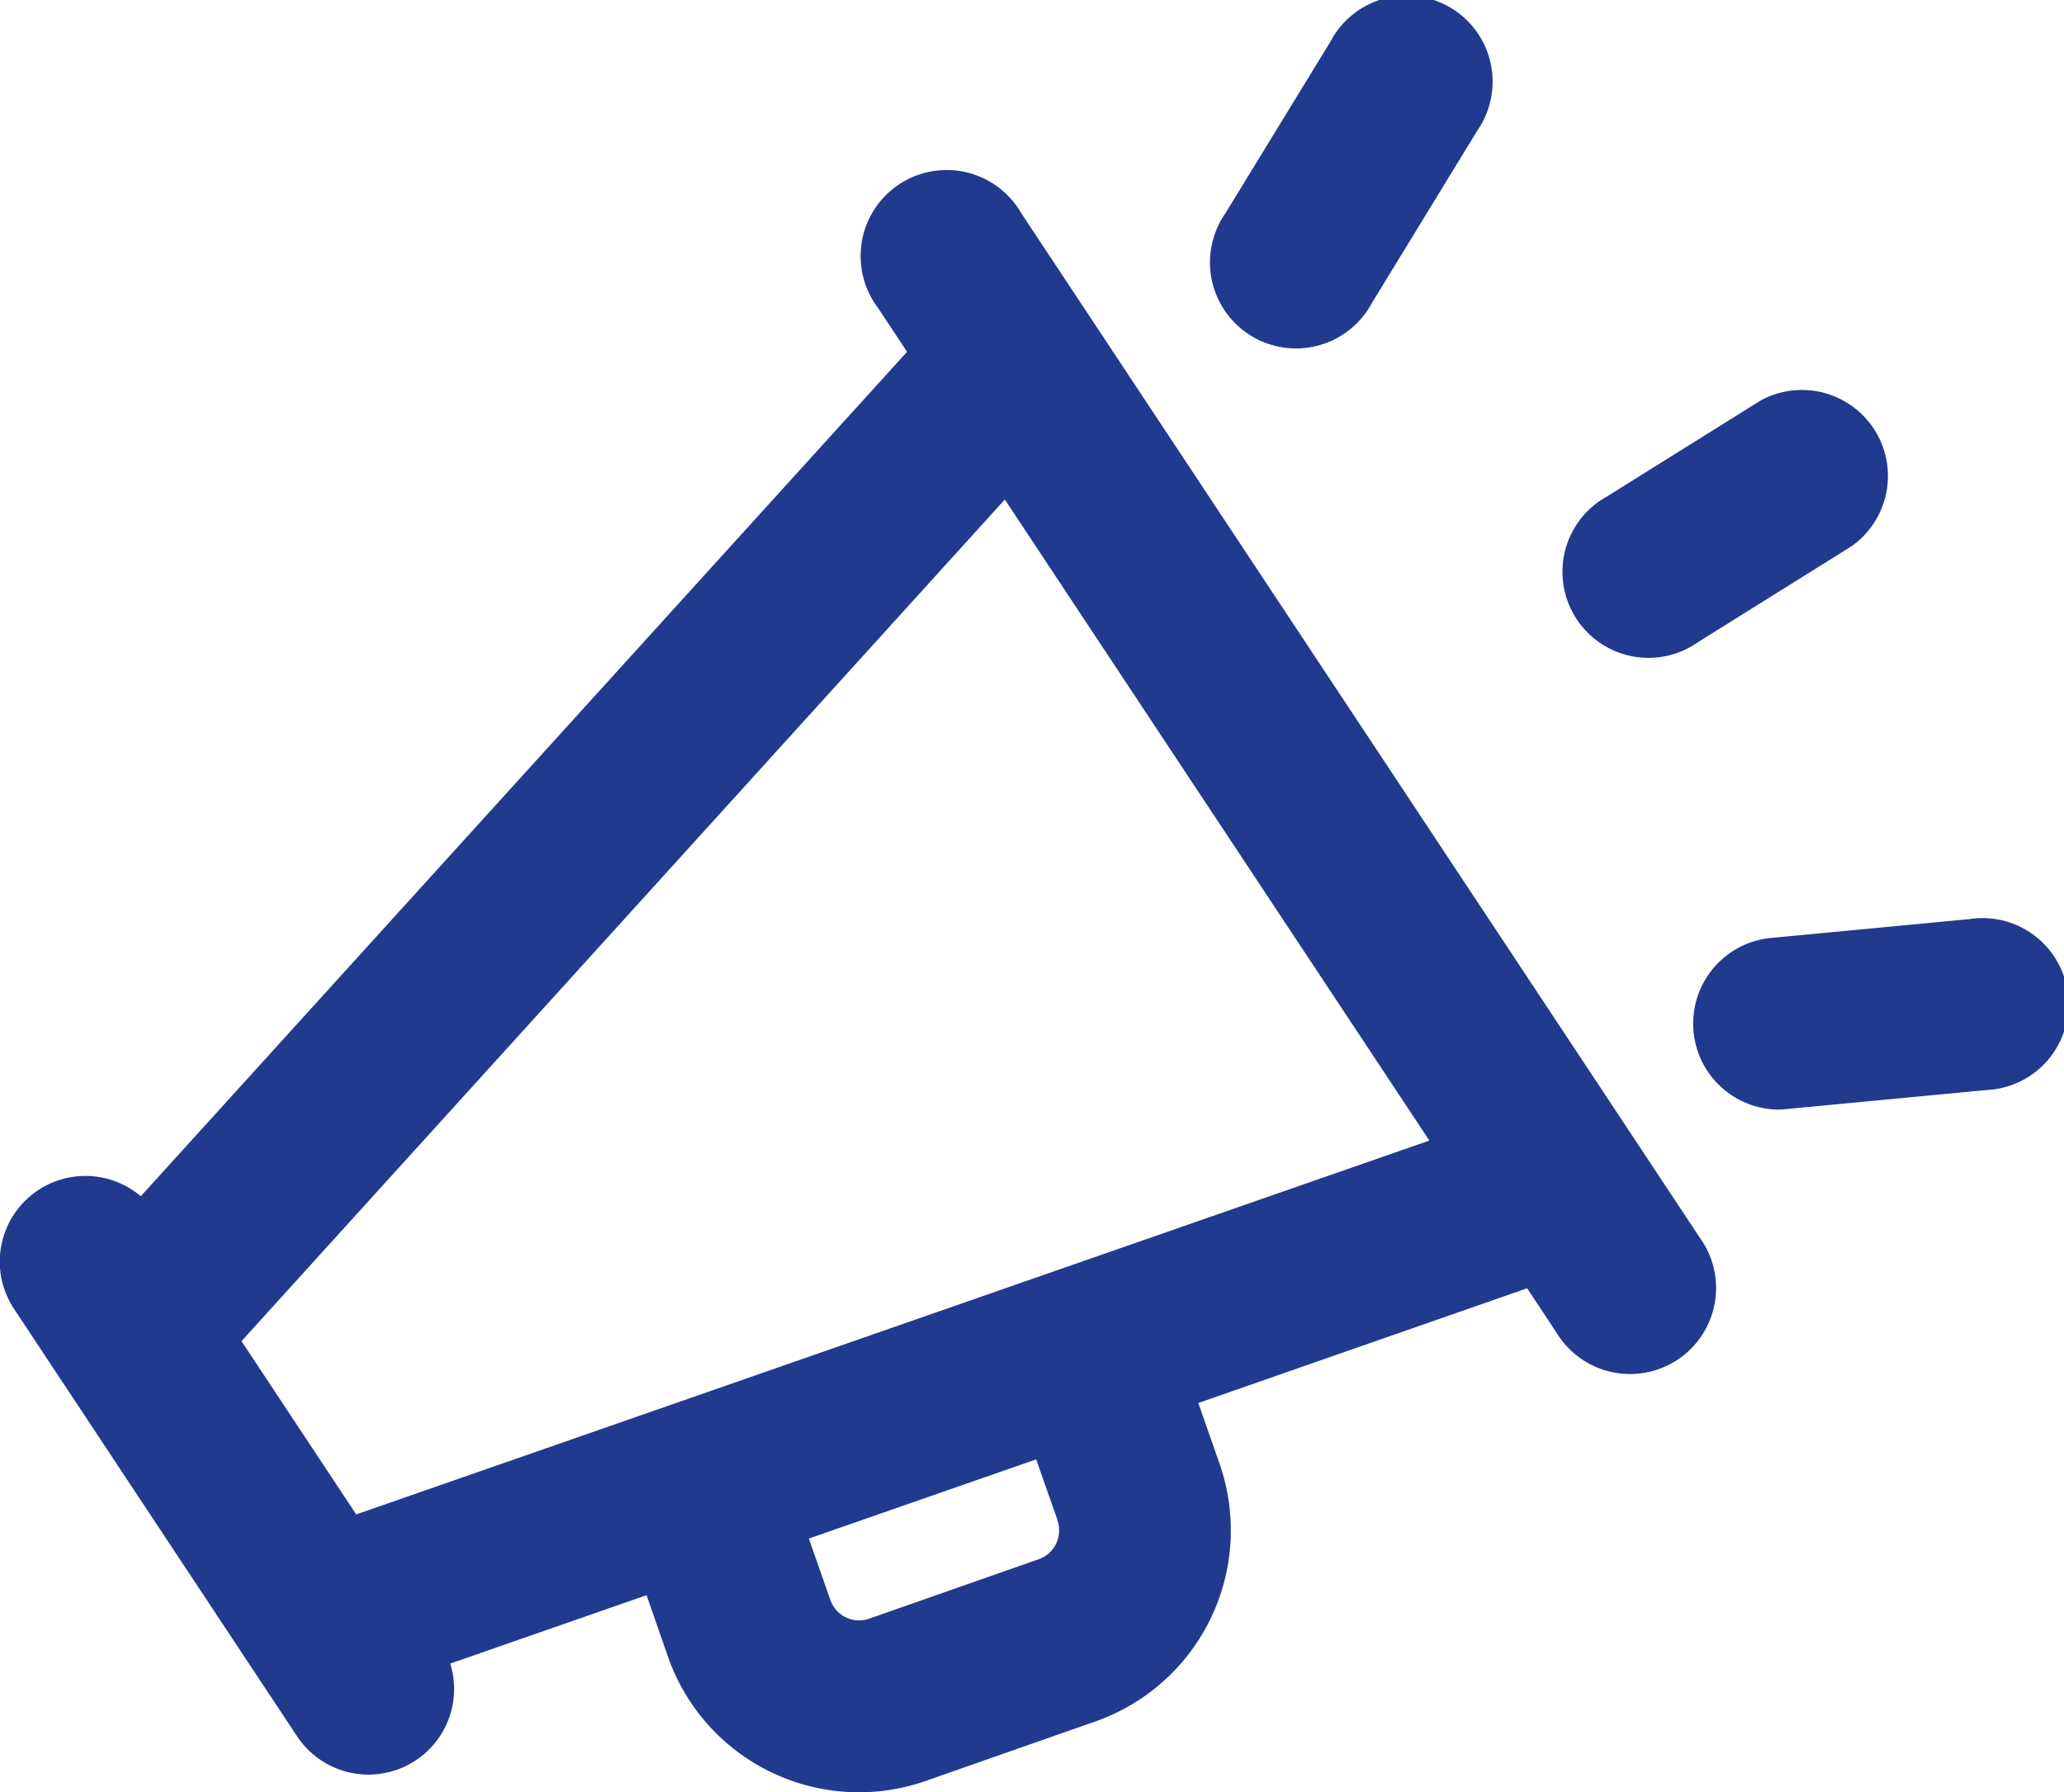
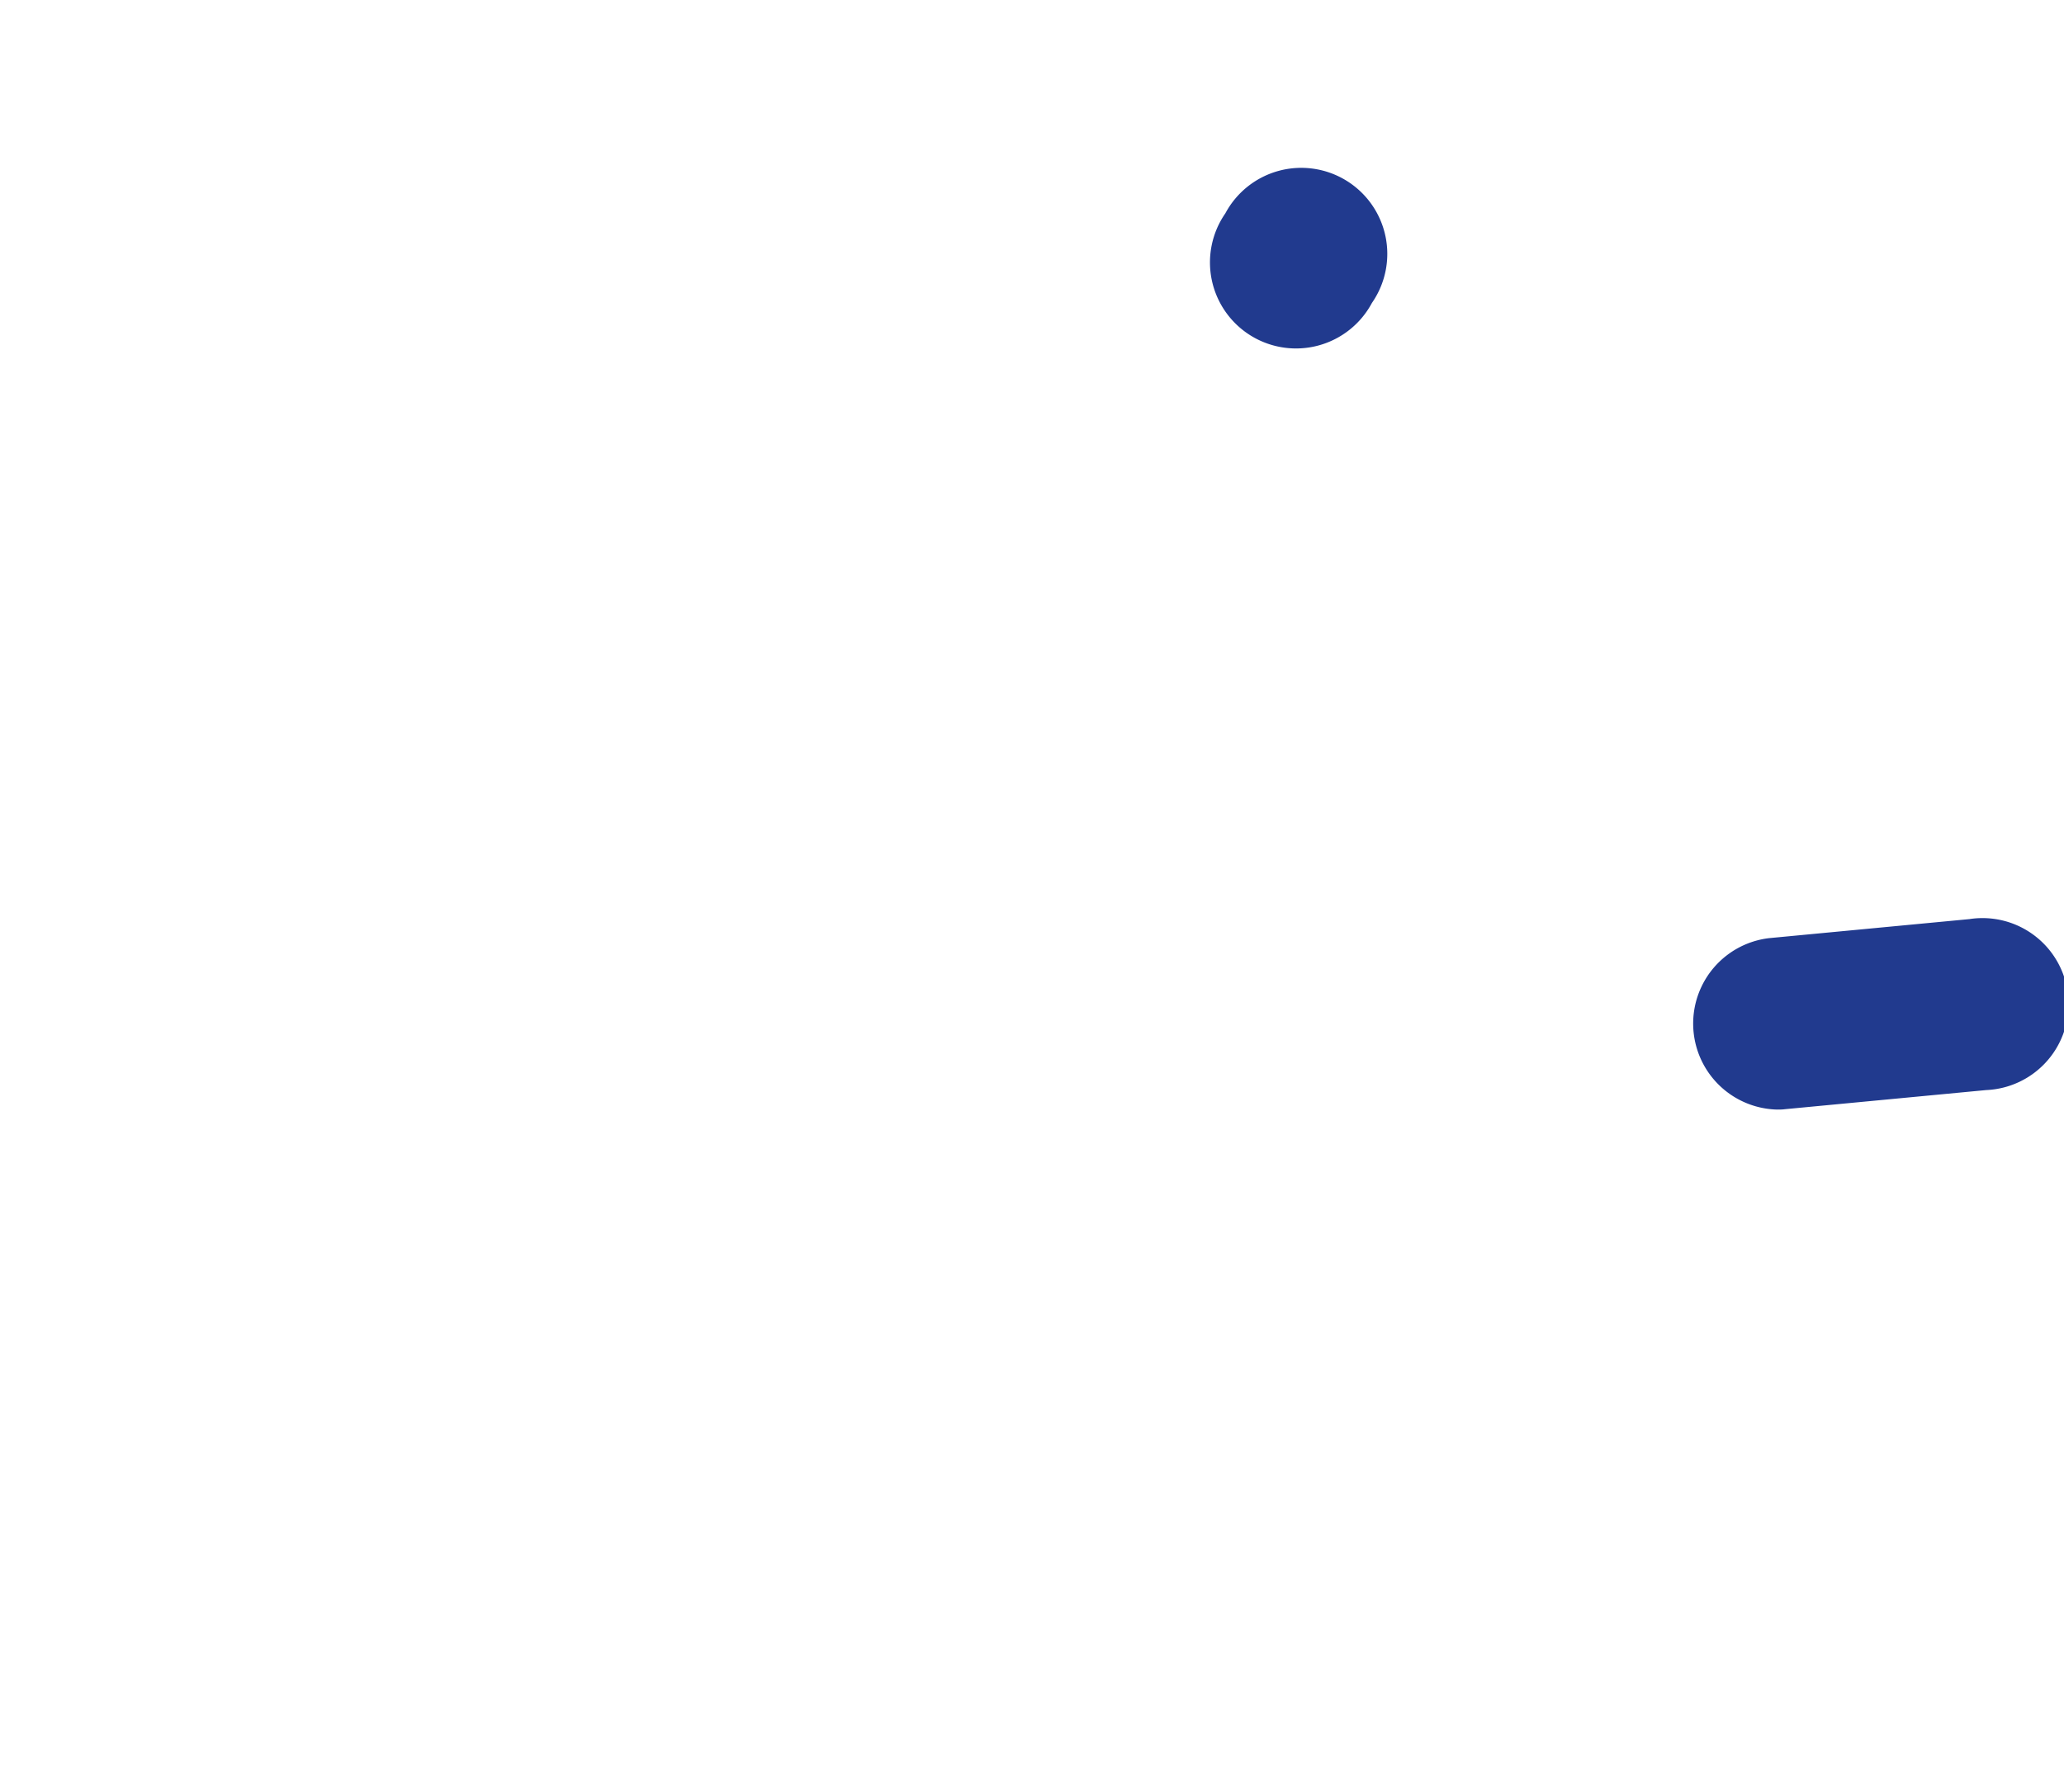
<svg xmlns="http://www.w3.org/2000/svg" width="57.57" height="50" viewBox="0 0 57.57 50">
  <g id="Groupe_3182" data-name="Groupe 3182" transform="translate(1672.027 3636)">
    <path id="Tracé_2896" data-name="Tracé 2896" d="M55.124,32.536l-5.607.533a2.4,2.4,0,0,0,.224,4.782c.074,0,.152,0,.229-.011l5.607-.533a2.4,2.4,0,1,0-.454-4.772Z" transform="translate(-1672.204 -3642.896)" fill="#213a8e" />
-     <path id="Tracé_2897" data-name="Tracé 2897" d="M49.851,20.523l-4.272,2.669a2.4,2.4,0,1,0,2.539,4.064l4.272-2.669a2.4,2.4,0,0,0-2.539-4.065Z" transform="translate(-1672.777 -3645.345)" fill="#213a8e" />
-     <path id="Tracé_2898" data-name="Tracé 2898" d="M39.5,12.279,36.56,17.084a2.4,2.4,0,1,0,4.088,2.5l2.938-4.805a2.4,2.4,0,1,0-4.088-2.5Z" transform="translate(-1674.409 -3647.132)" fill="#213a8e" />
-     <path id="Tracé_2899" data-name="Tracé 2899" d="M16.255,58.76a2.389,2.389,0,0,0,4.277-2.022l5.475-1.908.6,1.723A5.642,5.642,0,0,0,33.8,60.01l4.73-1.659a5.649,5.649,0,0,0,3.461-7.183l-.594-1.7,9.172-3.2.812,1.227a2.4,2.4,0,1,0,4-2.645L36.456,16.27a2.4,2.4,0,1,0-3.994,2.646l.811,1.226L11.9,43.7a2.389,2.389,0,0,0-3.532,3.148l7.884,11.908Zm21.213-6.013a.848.848,0,0,1-.521,1.079l-4.73,1.659a.849.849,0,0,1-1.083-.521l-.6-1.714,6.34-2.209.6,1.706Zm10.372-10.6L17.909,52.577l-3.2-4.834L36,24.263,47.84,42.144Z" transform="translate(-1680 -3646.327)" fill="#213a8e" />
+     <path id="Tracé_2898" data-name="Tracé 2898" d="M39.5,12.279,36.56,17.084a2.4,2.4,0,1,0,4.088,2.5a2.4,2.4,0,1,0-4.088-2.5Z" transform="translate(-1674.409 -3647.132)" fill="#213a8e" />
  </g>
</svg>